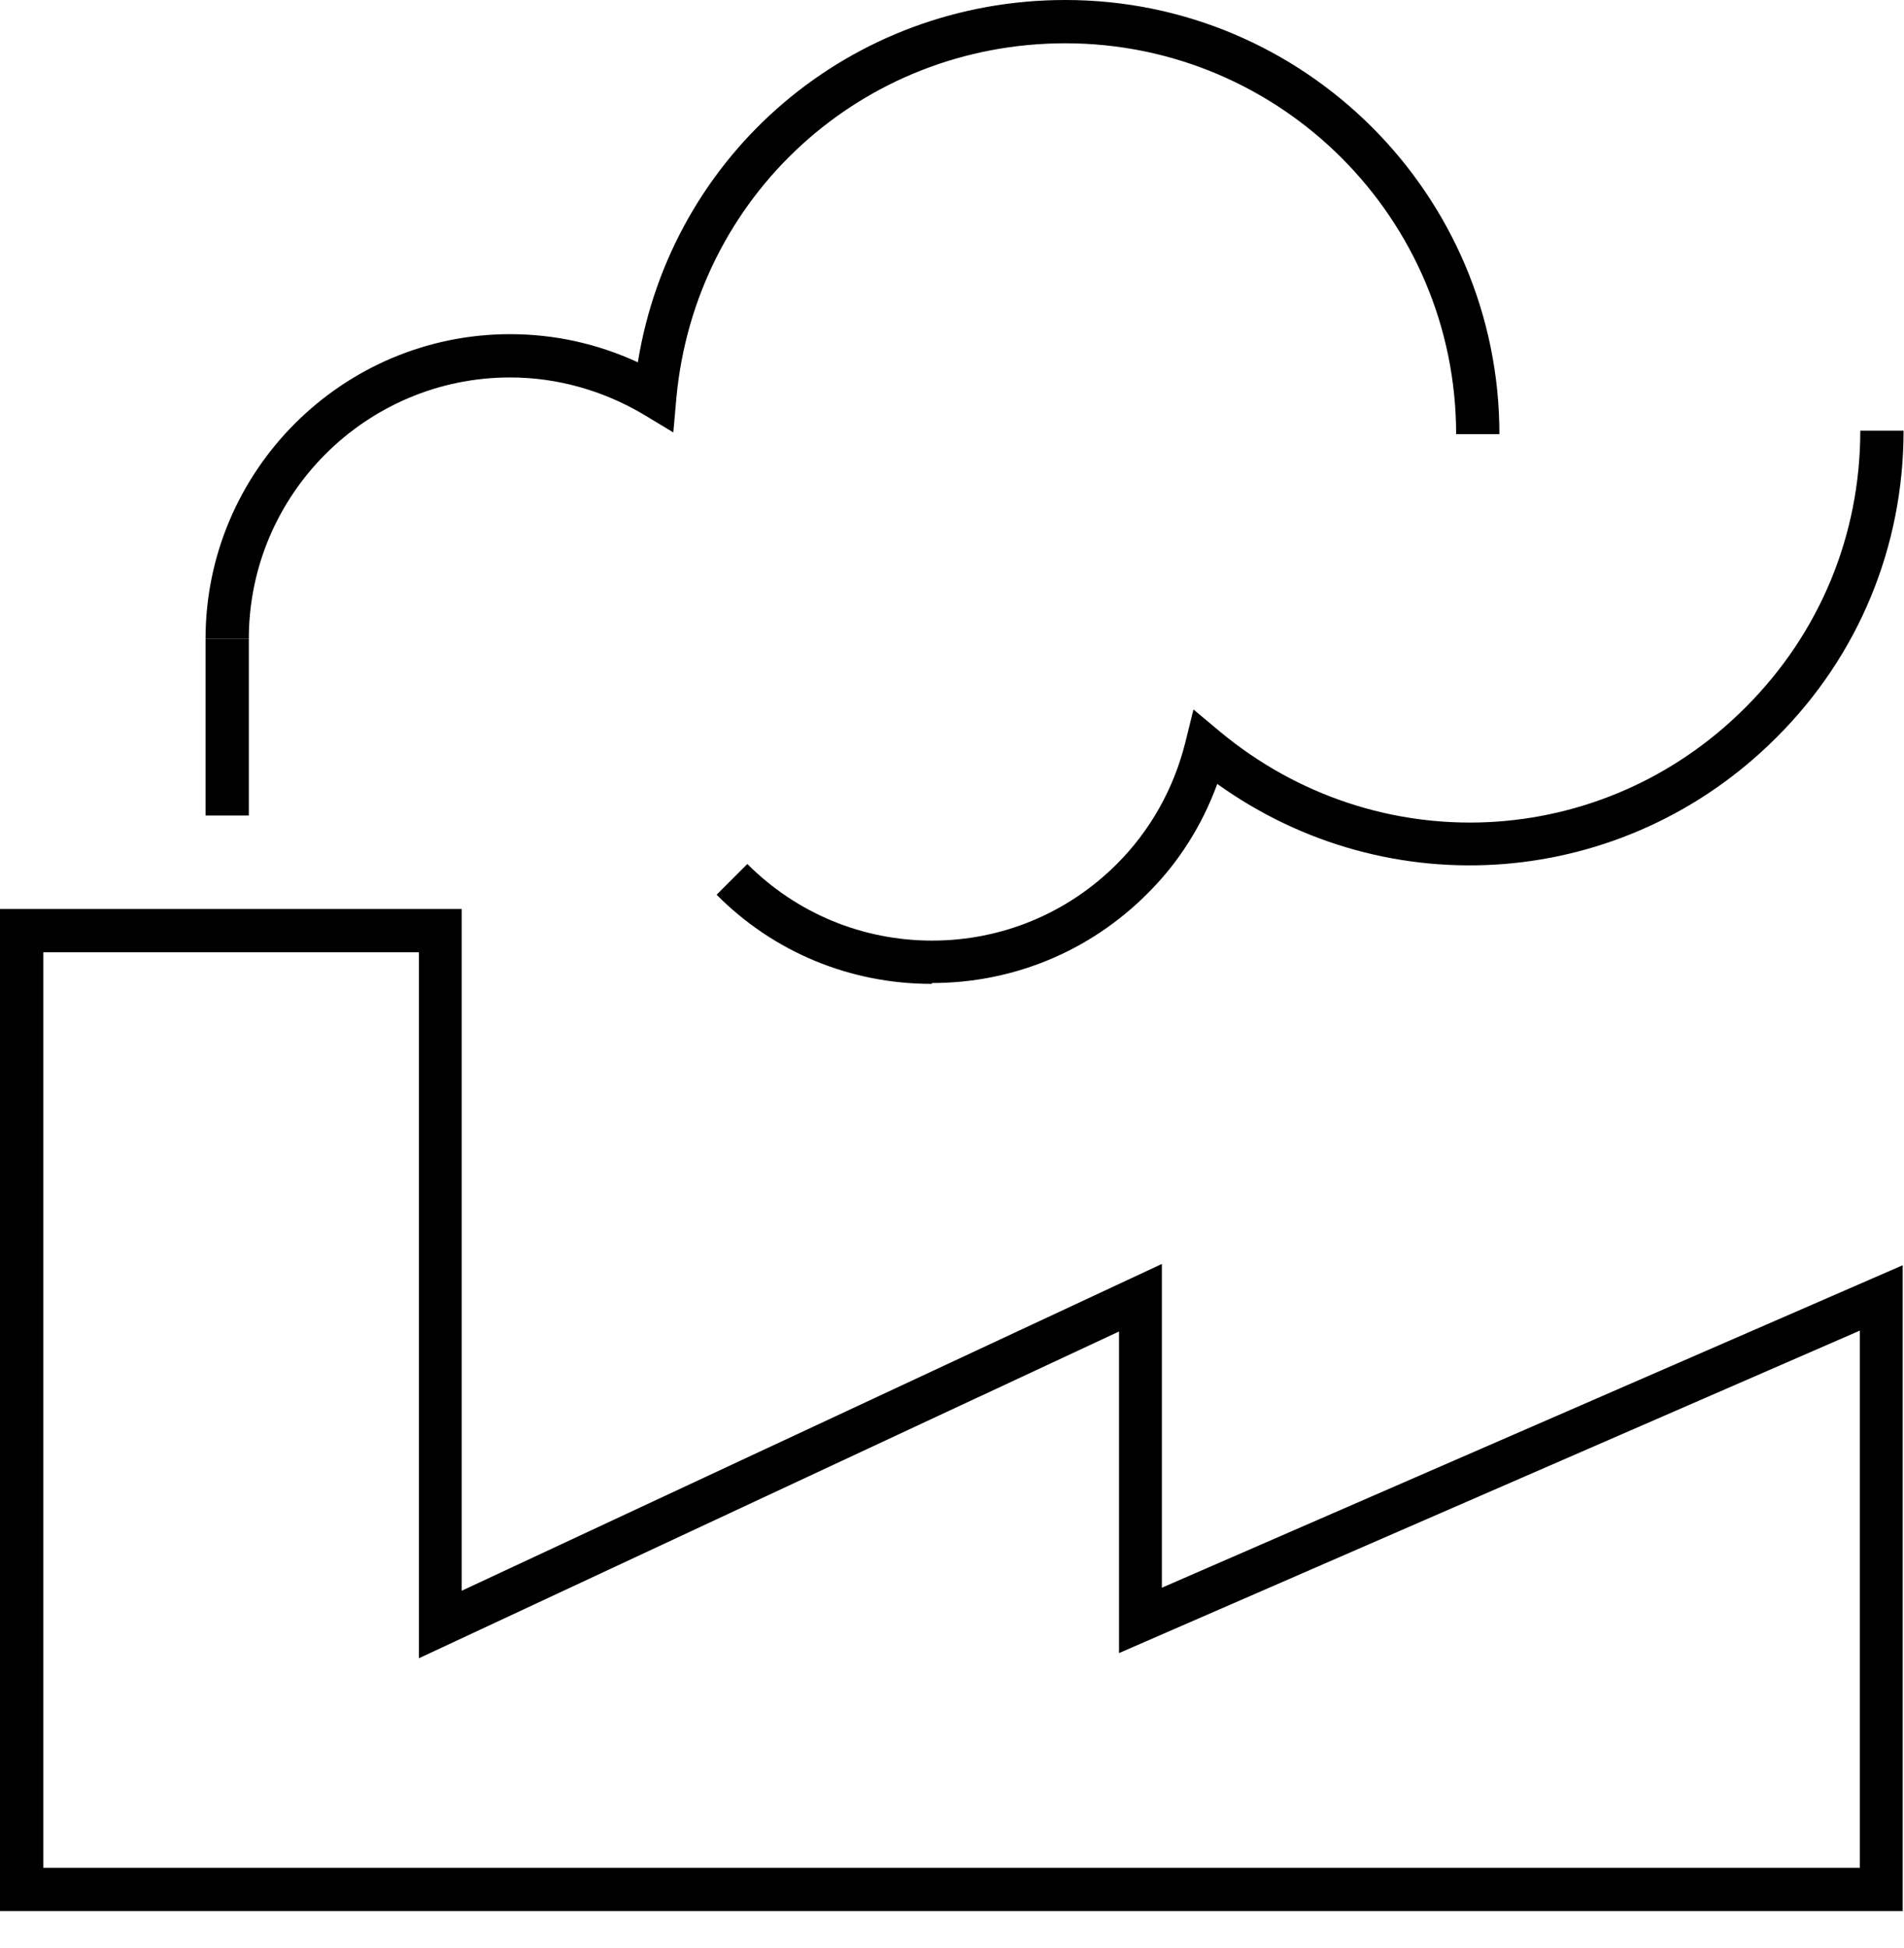
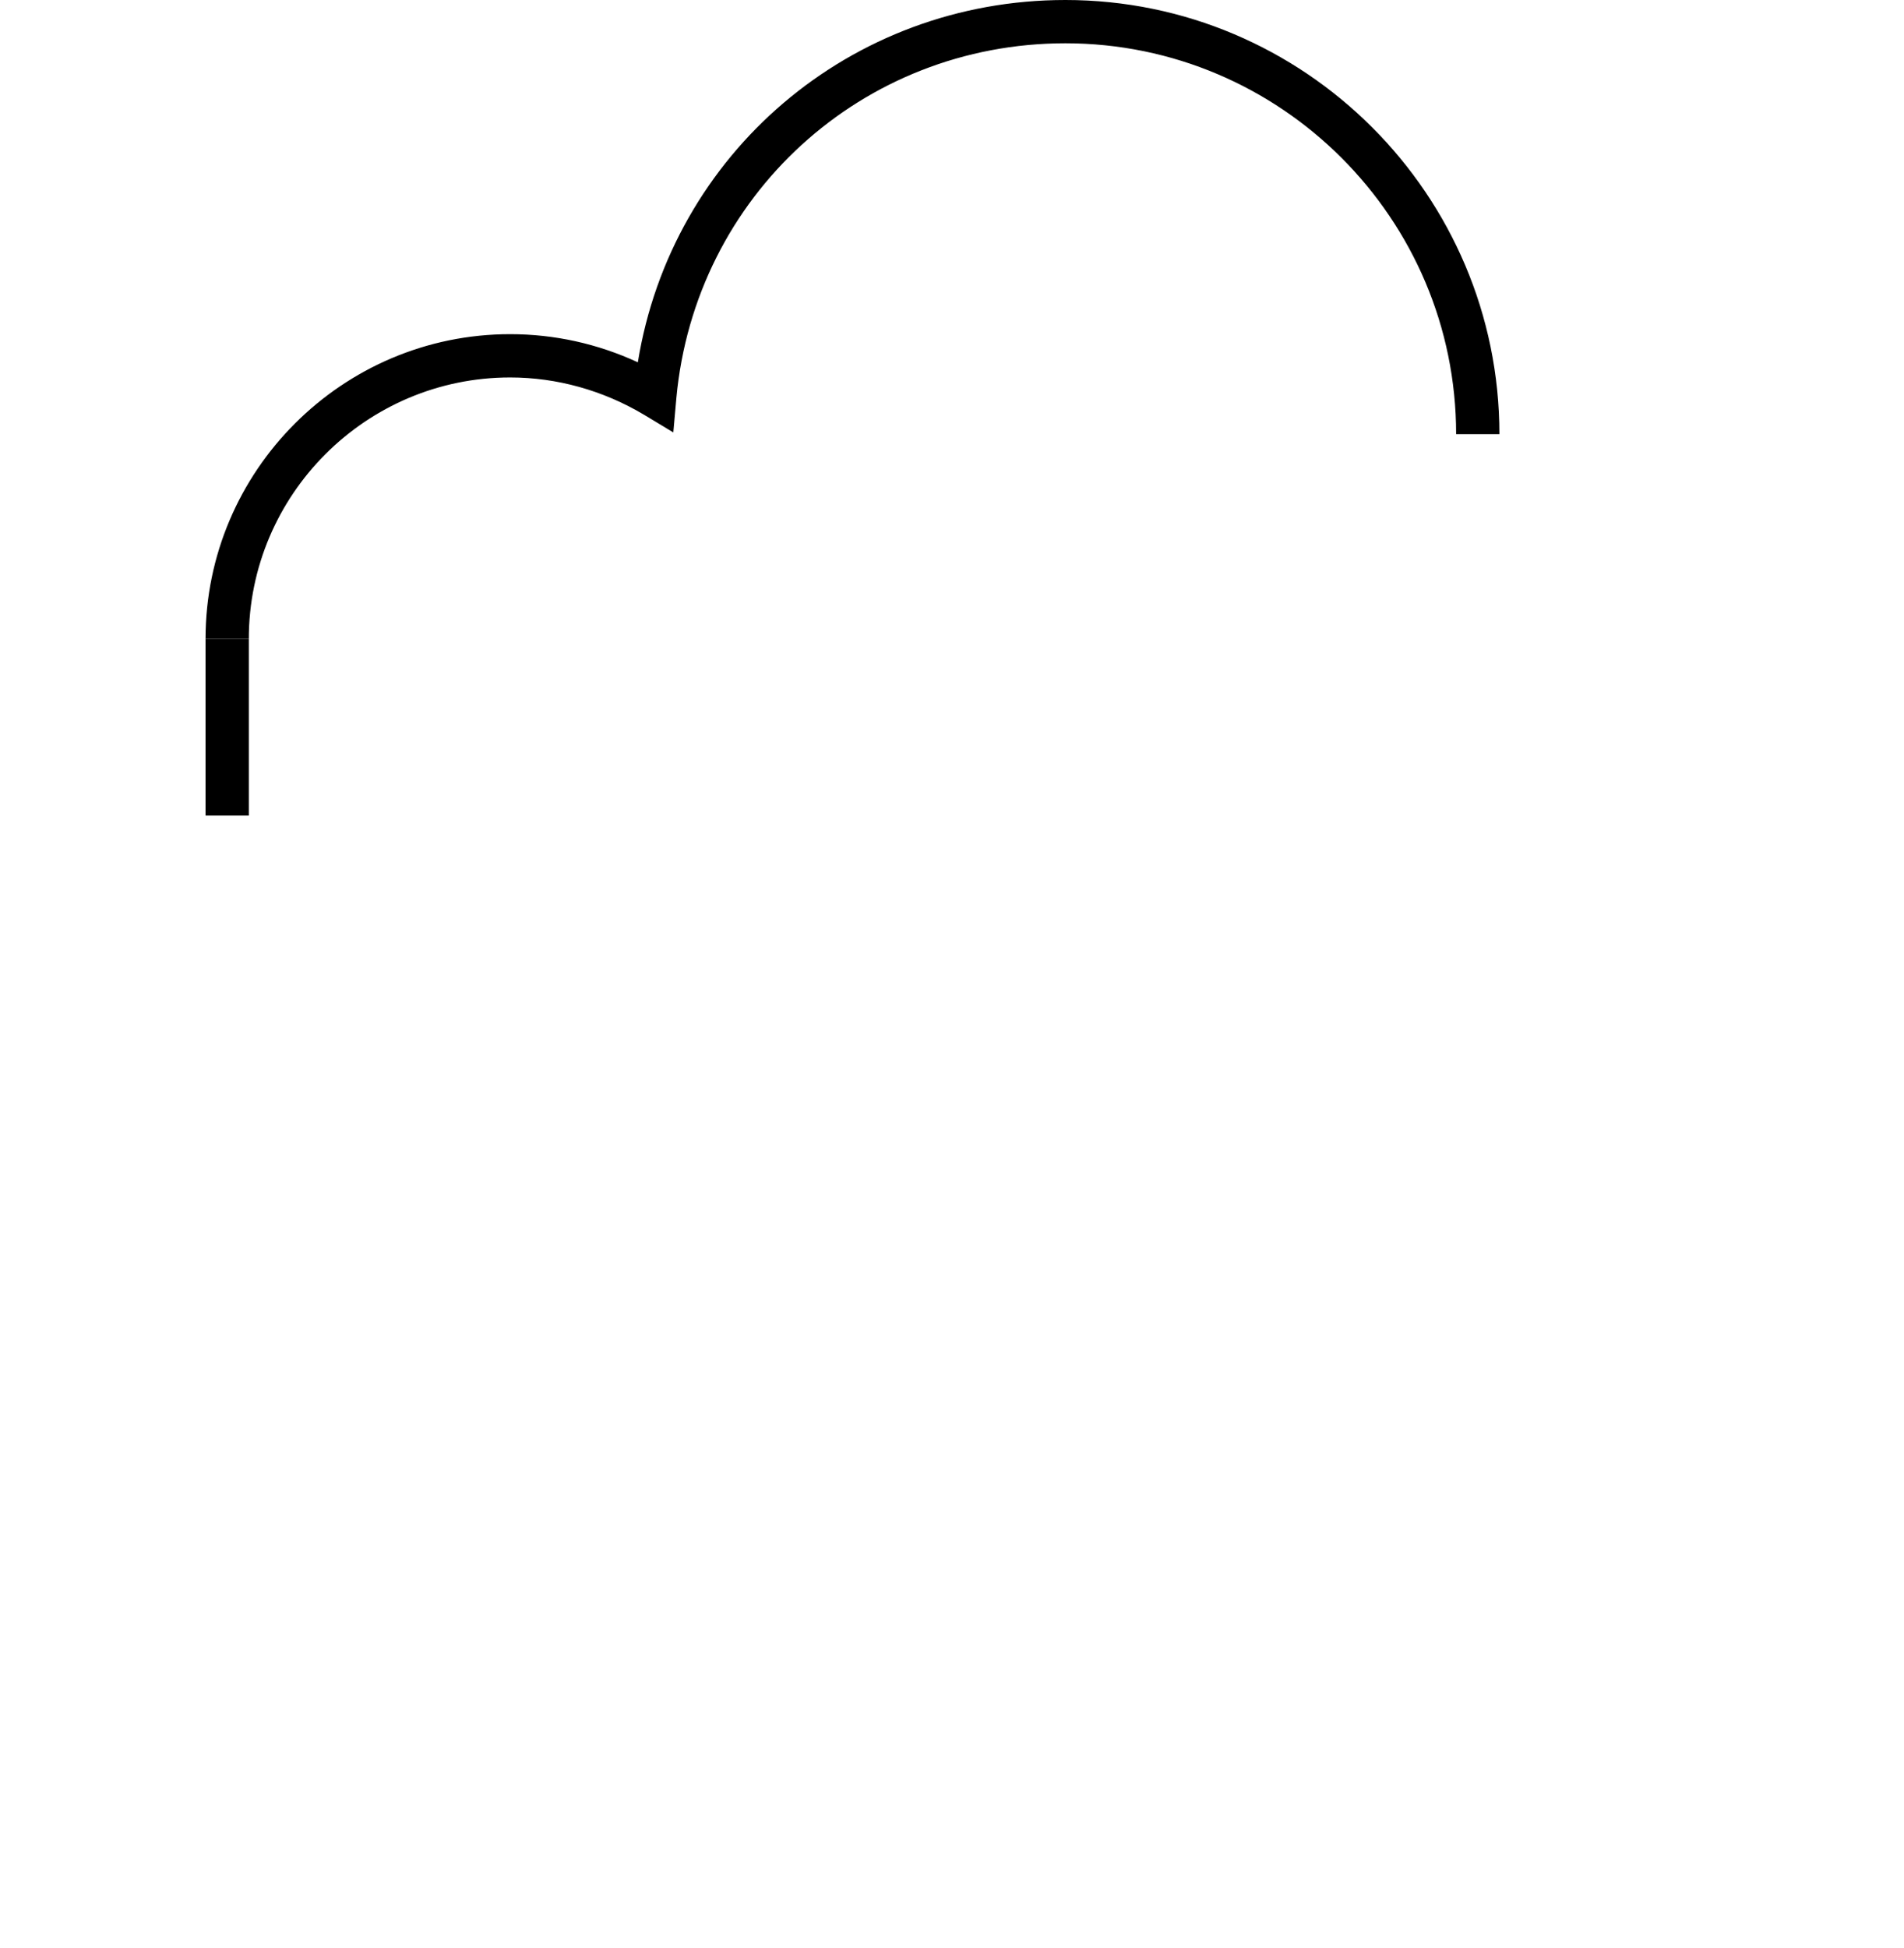
<svg xmlns="http://www.w3.org/2000/svg" width="44" height="45" viewBox="0 0 44 45" fill="none">
  <path d="M5.75 14.76H4.75V18.84H5.75V14.76Z" fill="black" />
  <path d="M5.75 14.76H4.75C4.75 10.88 7.91 7.72 11.79 7.72C12.81 7.72 13.81 7.94 14.74 8.37C15.52 3.55 19.65 0 24.62 0C30.15 0 34.65 4.5 34.65 10.03H33.65C33.65 5.05 29.6 1 24.62 1C19.92 1 16.06 4.53 15.63 9.2L15.56 9.99L14.88 9.58C13.94 9.02 12.87 8.72 11.79 8.72C8.46 8.72 5.75 11.43 5.75 14.76Z" fill="black" />
-   <path d="M21.53 22.73C19.65 22.73 17.88 22 16.56 20.67L17.27 19.96C18.41 21.1 19.93 21.73 21.54 21.73C23.15 21.73 24.67 21.1 25.81 19.96C26.58 19.19 27.12 18.23 27.39 17.16L27.58 16.39L28.19 16.9C31.8 19.9 37.02 19.67 40.34 16.34C42.05 14.63 42.99 12.37 42.99 9.95H43.99C43.99 12.63 42.95 15.15 41.05 17.04C37.54 20.55 32.1 20.96 28.13 18.11C27.78 19.07 27.23 19.94 26.51 20.65C25.18 21.98 23.41 22.71 21.54 22.71L21.53 22.73Z" fill="black" />
-   <path d="M43.98 44.15H0V21H10.67V36.75L26.85 29.2V36.68L43.97 29.23V44.16L43.98 44.15ZM1 43.15H42.98V30.74L25.86 38.19V30.76L9.68 38.31V22H1V43.15Z" fill="black" />
</svg>